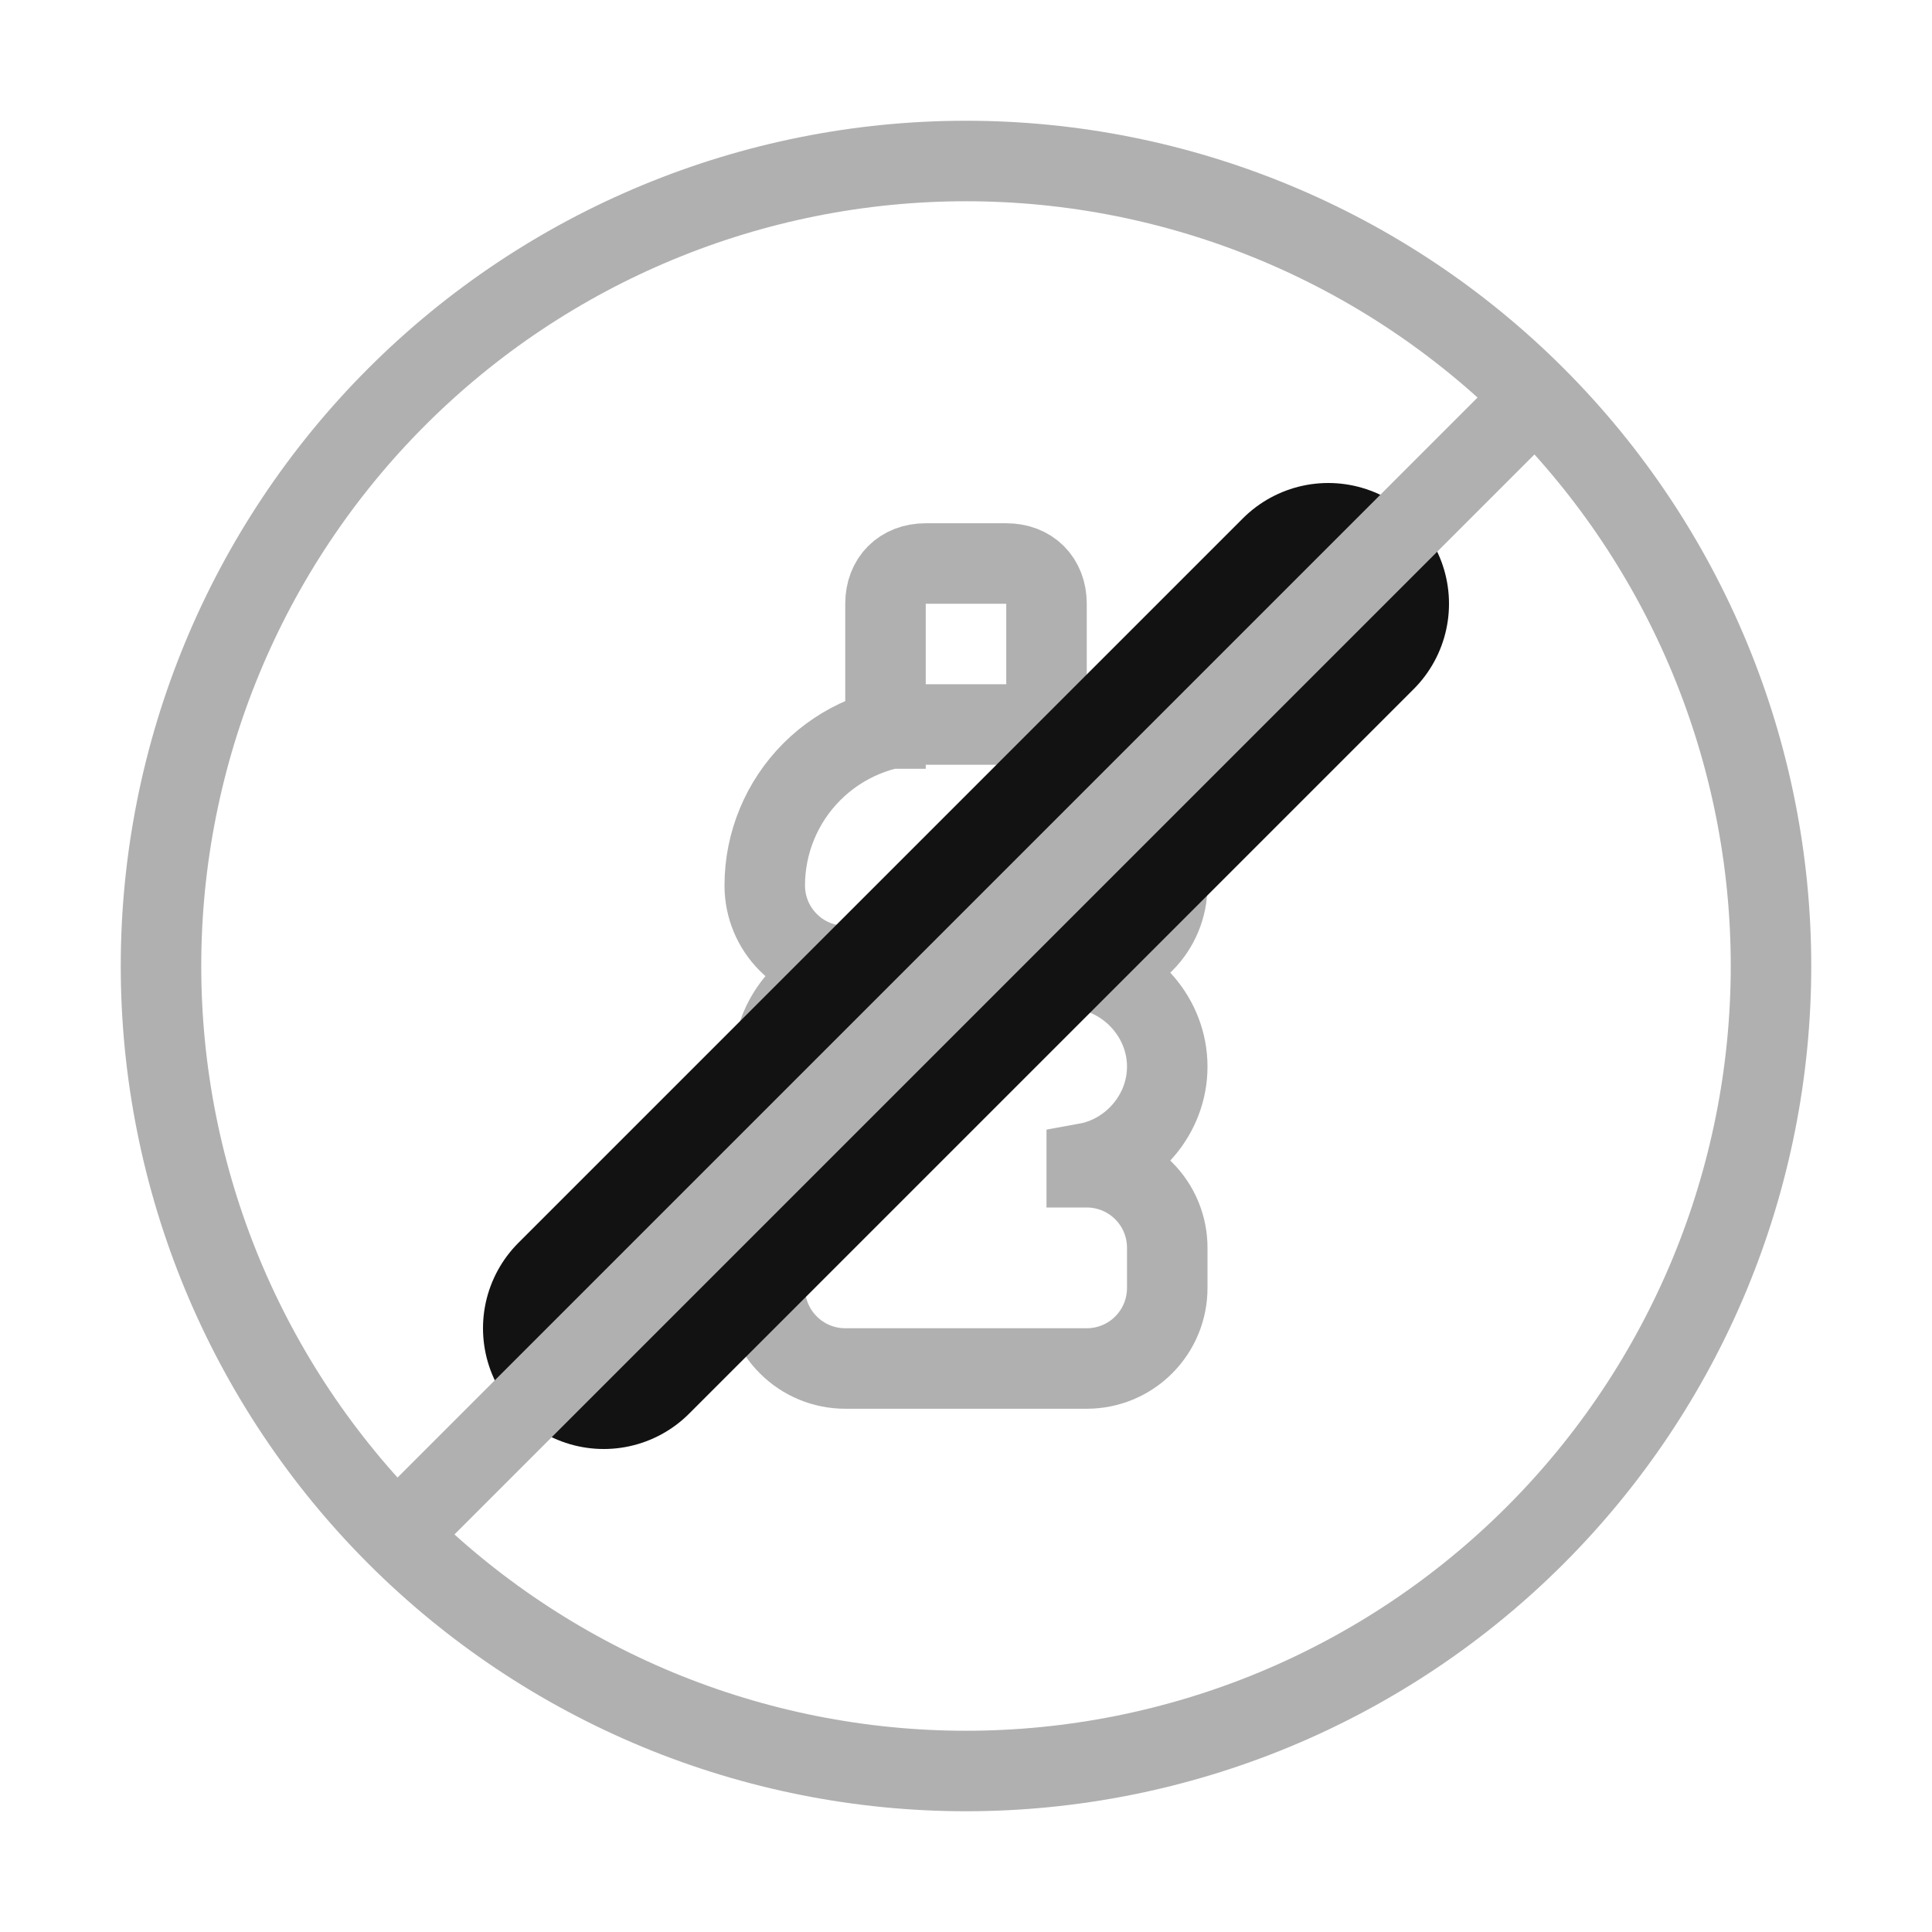
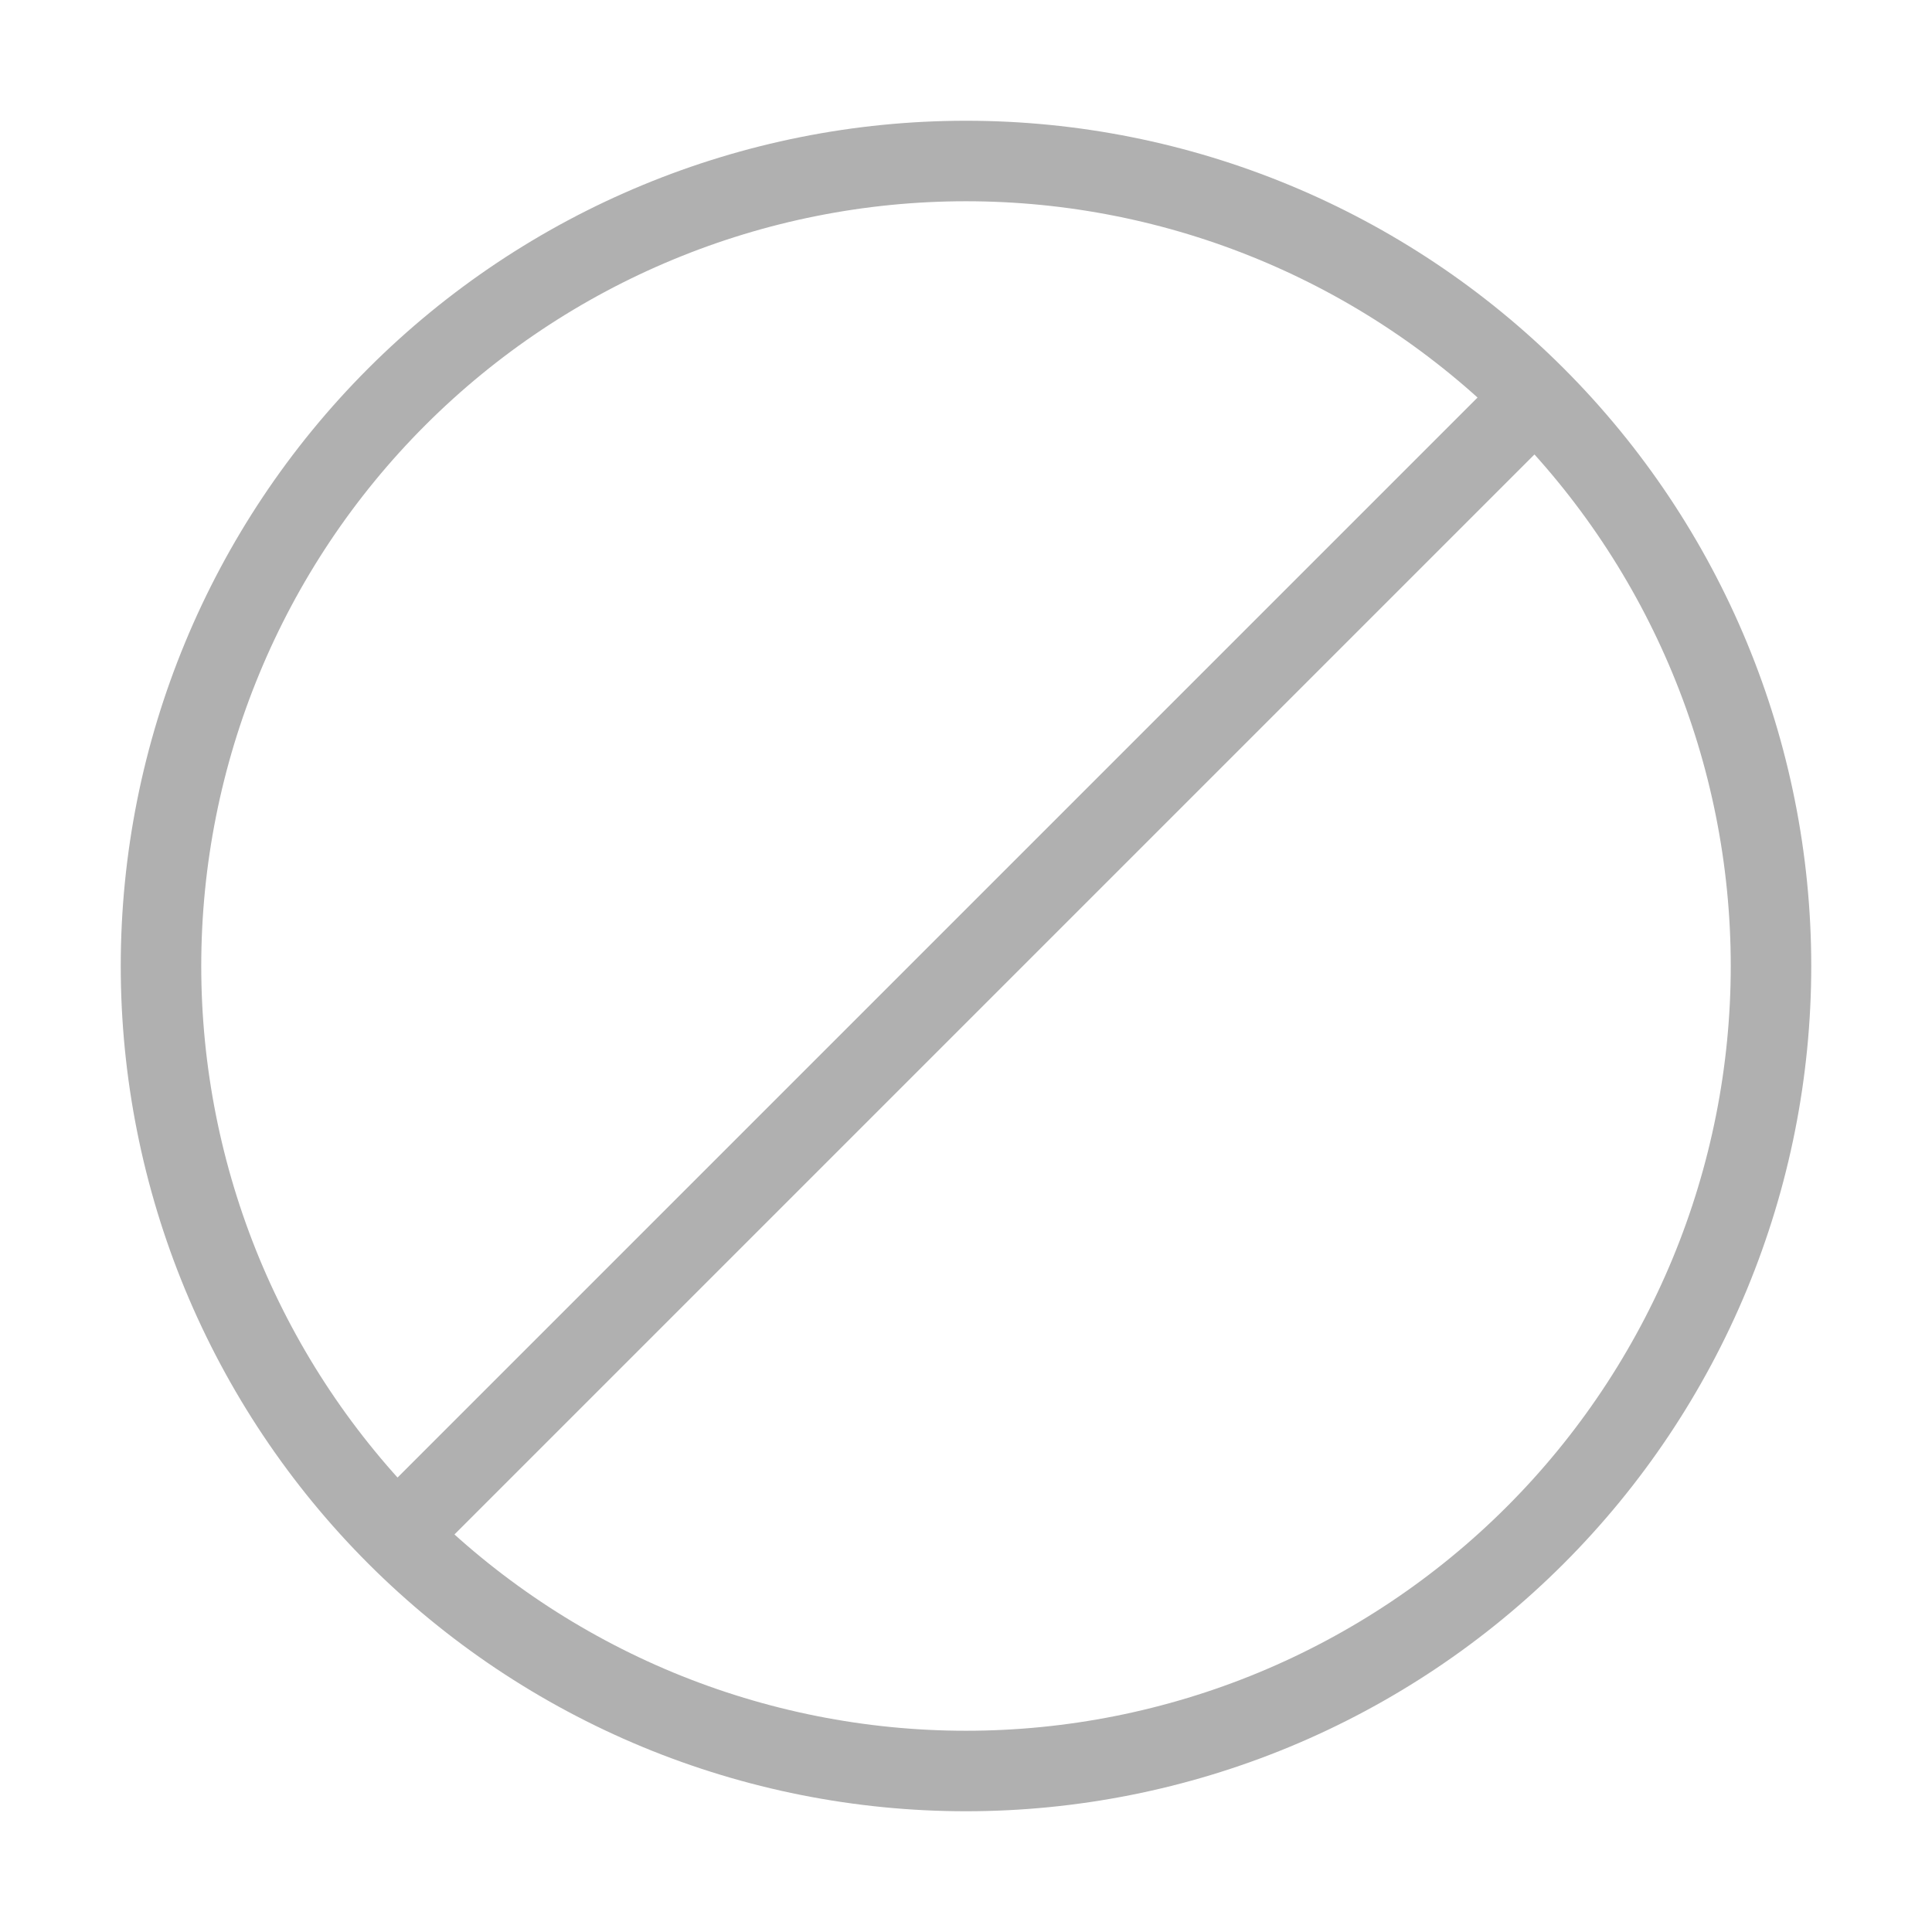
<svg xmlns="http://www.w3.org/2000/svg" fill="none" viewBox="0 0 24 24" height="24" width="24">
-   <path stroke-linecap="square" stroke="#B0B0B0" d="M11 9.05V7.5C11 7.2 11.2 7 11.5 7H12.5C12.8 7 13 7.2 13 7.5V9.05M14.5 13.25C14.5 12.65 14.05 12.15 13.5 12.05V12C13.765 12 14.02 11.895 14.207 11.707C14.395 11.52 14.5 11.265 14.5 11C14.5 10.47 14.289 9.961 13.914 9.586C13.539 9.211 13.03 9 12.5 9H11.5C10.97 9 10.461 9.211 10.086 9.586C9.711 9.961 9.5 10.47 9.5 11C9.5 11.265 9.605 11.52 9.793 11.707C9.98 11.895 10.235 12 10.5 12V12.05C10.24 12.126 10.012 12.284 9.85 12.5C9.688 12.716 9.6 12.979 9.6 13.25C9.6 13.521 9.688 13.784 9.85 14C10.012 14.216 10.24 14.374 10.5 14.45V14.5C10.235 14.5 9.98 14.605 9.793 14.793C9.605 14.98 9.5 15.235 9.5 15.5V16C9.5 16.265 9.605 16.52 9.793 16.707C9.98 16.895 10.235 17 10.5 17H13.5C13.765 17 14.02 16.895 14.207 16.707C14.395 16.52 14.5 16.265 14.5 16V15.5C14.5 15.235 14.395 14.98 14.207 14.793C14.02 14.605 13.765 14.5 13.5 14.5V14.45C14.05 14.35 14.5 13.85 14.5 13.25Z" />
-   <path stroke-linejoin="round" stroke-linecap="round" stroke-width="3" stroke="#121212" d="M16.5 7.5L7.5 16.5" />
  <path stroke-linejoin="round" stroke-linecap="round" stroke="#B0B0B0" d="M4.929 19.071C5.858 20 6.96 20.736 8.173 21.239C9.386 21.741 10.687 22 12 22C13.313 22 14.614 21.741 15.827 21.239C17.04 20.736 18.142 20 19.071 19.071C20 18.142 20.736 17.04 21.239 15.827C21.741 14.614 22 13.313 22 12C22 9.348 20.946 6.804 19.071 4.929M4.929 19.071C4 18.142 3.264 17.04 2.761 15.827C2.259 14.614 2 13.313 2 12C2 9.348 3.054 6.804 4.929 4.929C6.804 3.054 9.348 2 12 2C14.652 2 17.196 3.054 19.071 4.929M4.929 19.071L19.071 4.929" />
</svg>